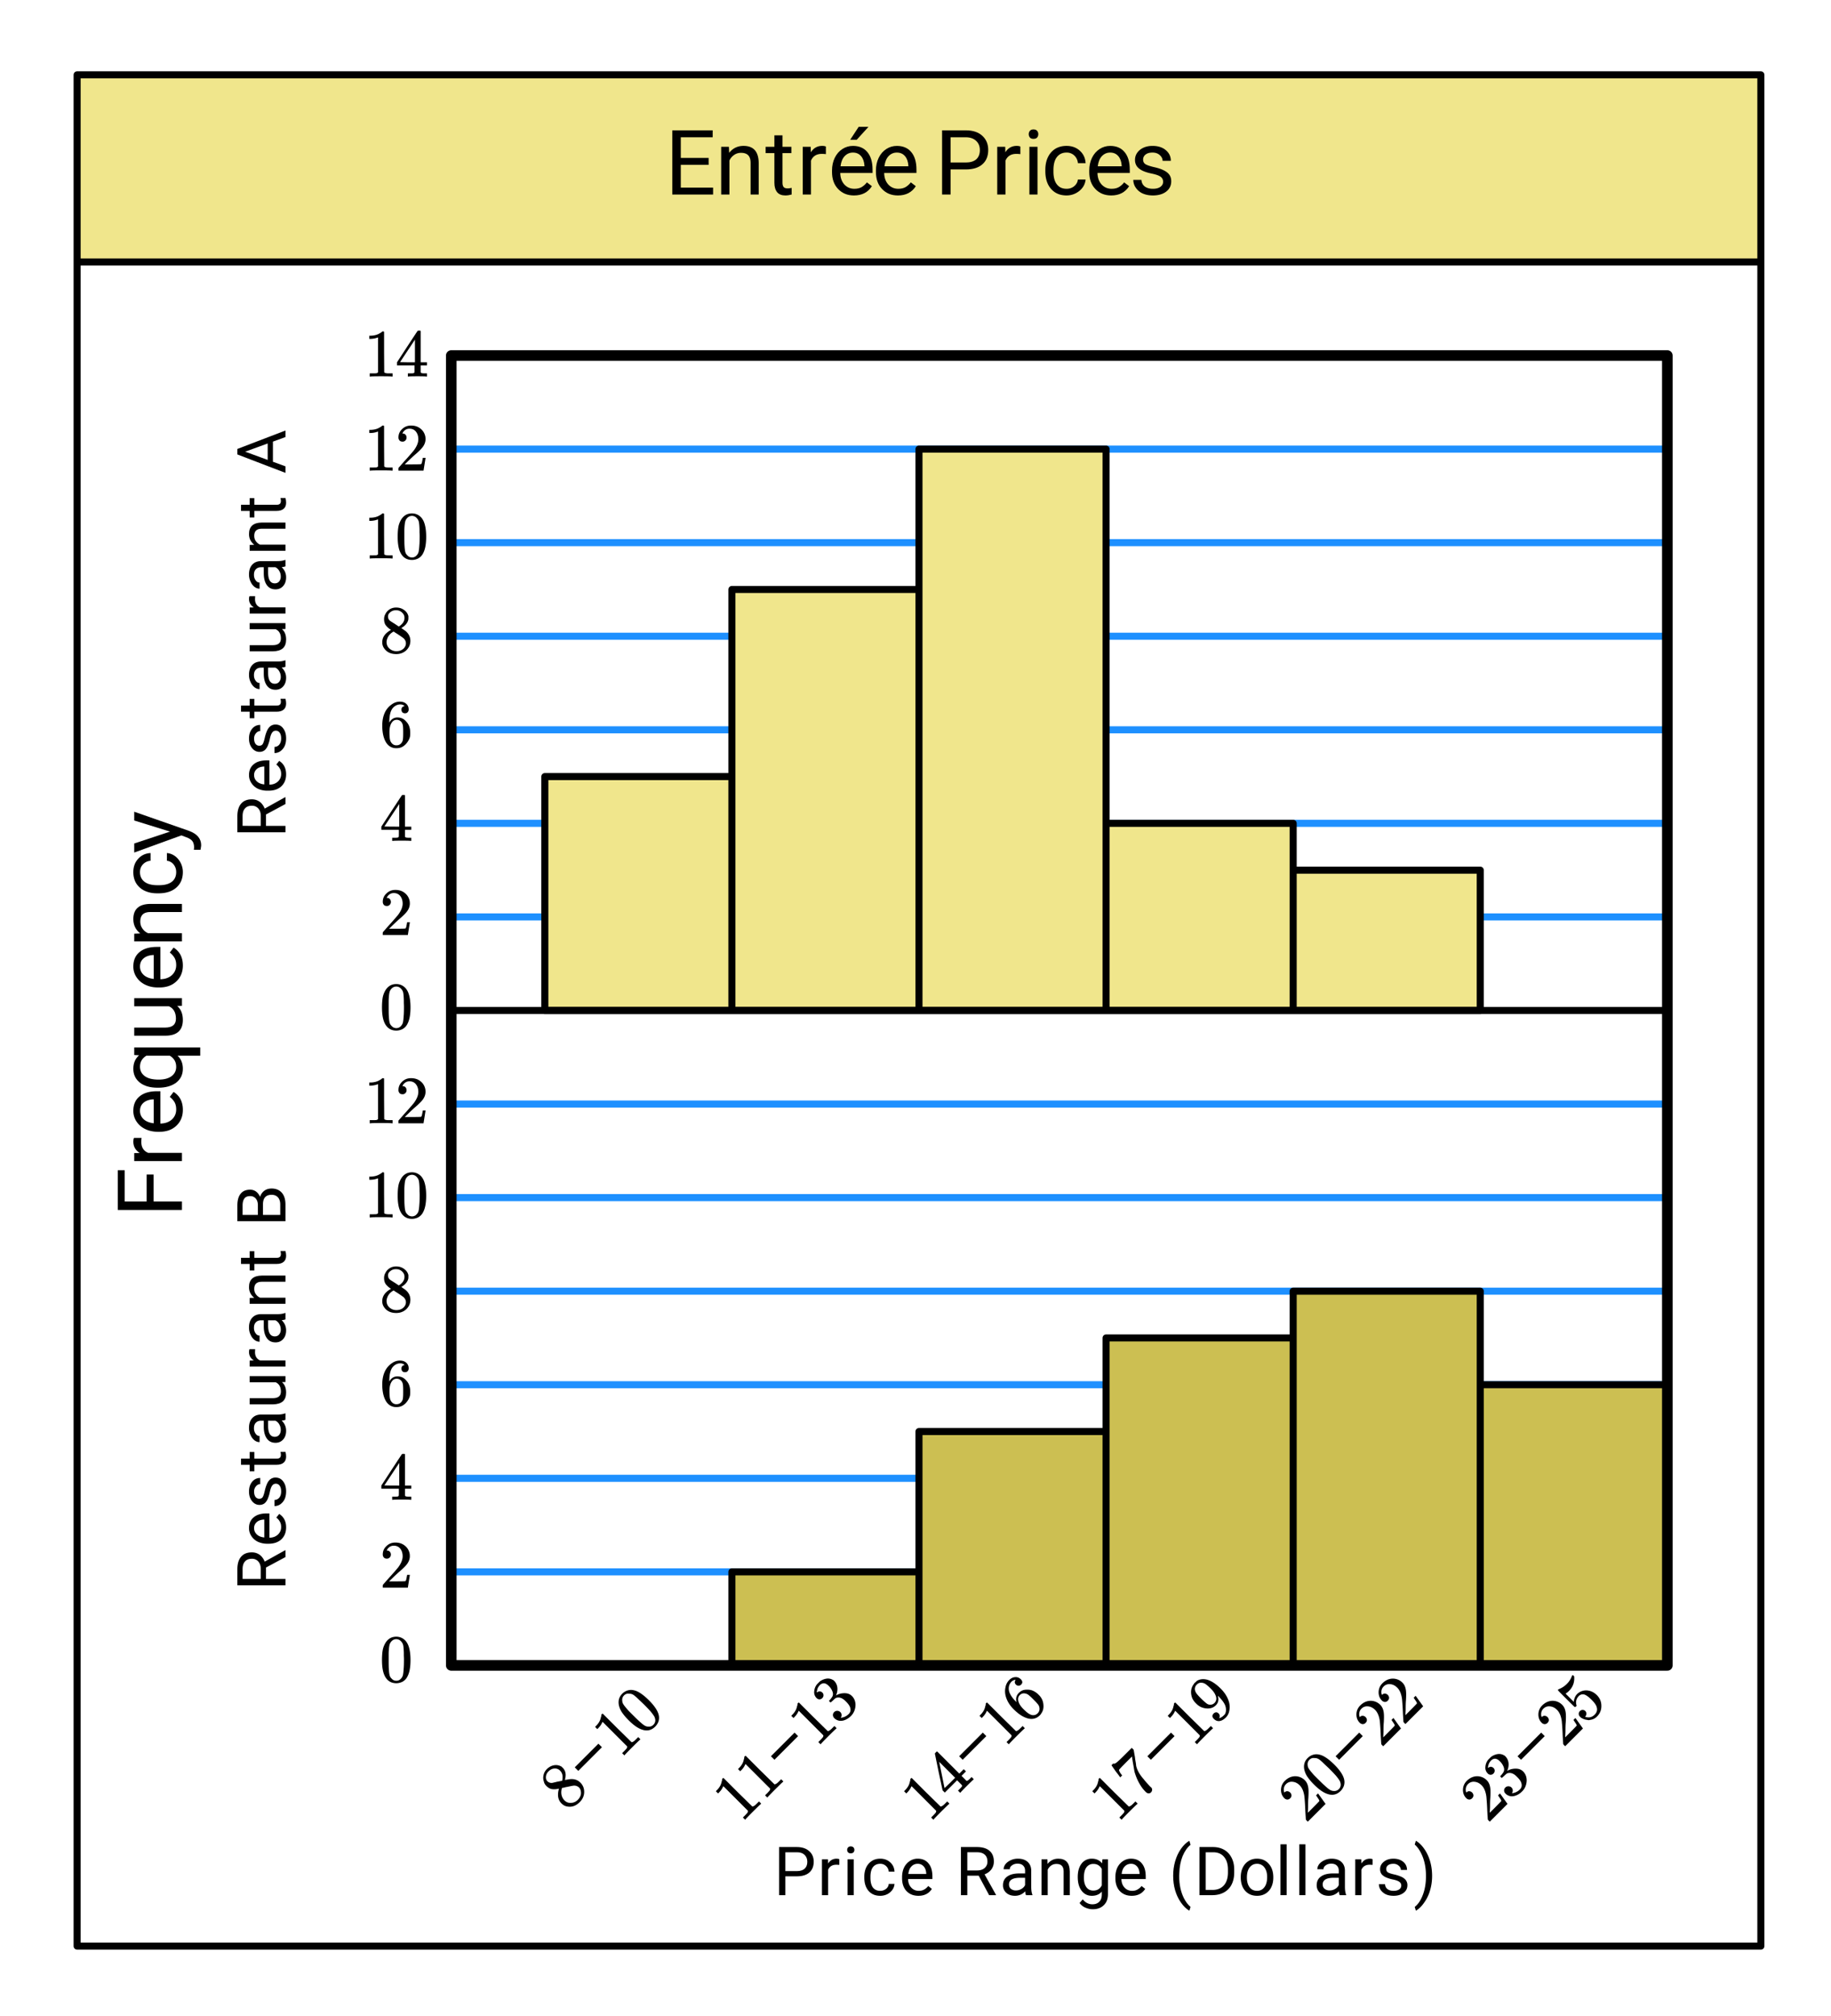
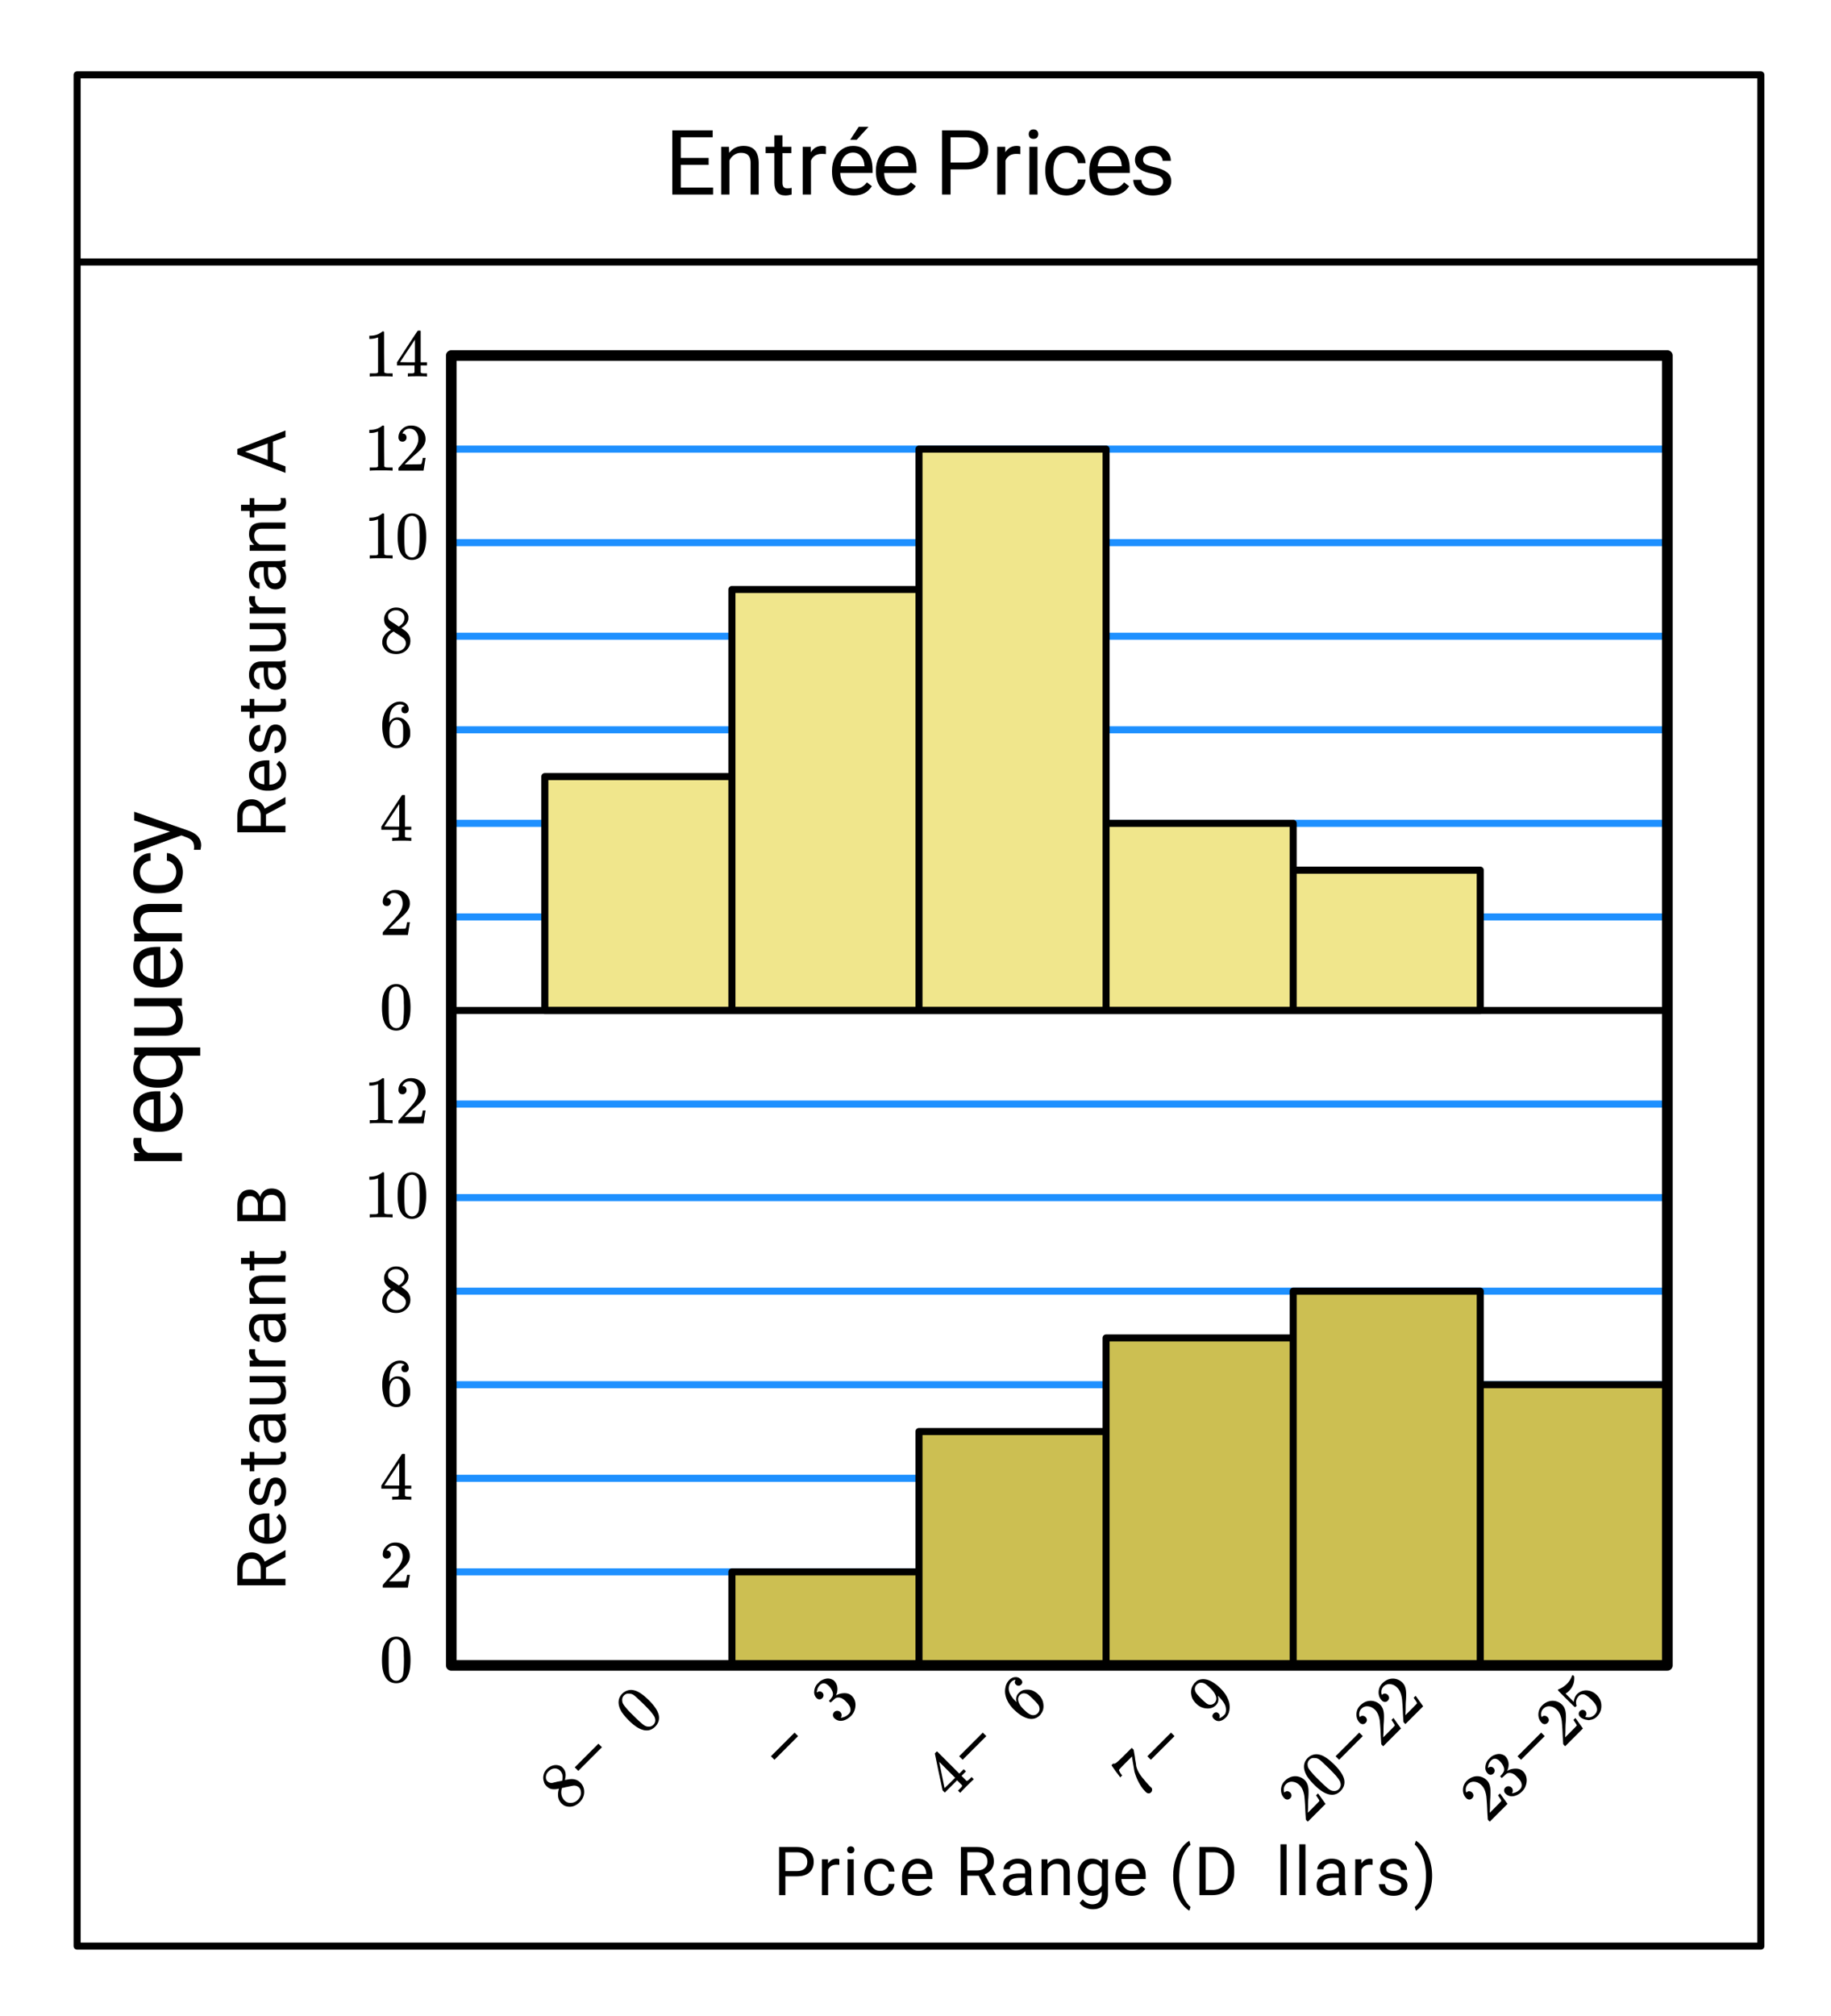
<svg xmlns="http://www.w3.org/2000/svg" xmlns:xlink="http://www.w3.org/1999/xlink" width="291.84" height="321.28" viewBox="0 0 218.88 240.96">
  <defs>
    <symbol overflow="visible" id="b">
      <path d="M5.234-3.547H1.906v2.719h3.86V0H.89v-7.672h4.828v.828H1.906v2.469h3.328zm0 0" />
    </symbol>
    <symbol overflow="visible" id="c">
      <path d="M1.656-5.703l.032.719c.437-.551 1.007-.829 1.718-.829 1.196 0 1.801.684 1.813 2.047V0H4.25v-3.781c0-.406-.094-.707-.281-.906-.188-.196-.477-.297-.86-.297-.324 0-.605.09-.843.265a1.598 1.598 0 0 0-.547.657V0H.734v-5.703zm0 0" />
    </symbol>
    <symbol overflow="visible" id="d">
      <path d="M2.063-7.078v1.375h1.062v.75H2.062v3.547c0 .23.047.402.141.515.094.106.254.157.485.157.113 0 .269-.02.468-.063V0c-.261.07-.511.11-.75.11-.437 0-.765-.13-.984-.391-.219-.27-.328-.645-.328-1.125v-3.547H.047v-.75h1.047v-1.375zm0 0" />
    </symbol>
    <symbol overflow="visible" id="e">
      <path d="M3.5-4.828a3.693 3.693 0 0 0-.484-.031c-.637 0-1.07.273-1.297.812V0H.734v-5.703h.954l.015.656c.32-.508.774-.766 1.36-.766.187 0 .332.028.437.079zm0 0" />
    </symbol>
    <symbol overflow="visible" id="f">
      <path d="M3.11.11c-.774 0-1.403-.255-1.891-.766C.727-1.164.484-1.844.484-2.687v-.188c0-.563.11-1.066.329-1.516.218-.445.519-.796.906-1.046.383-.25.804-.375 1.265-.375.739 0 1.313.246 1.72.734.413.492.624 1.187.624 2.094v.406h-3.86c.009.562.173 1.023.485 1.375.32.344.723.516 1.203.516.344 0 .633-.067.875-.204.239-.144.446-.332.625-.562L5.25-1C4.781-.258 4.066.11 3.11.11zm-.126-5.126c-.398 0-.73.149-1 .438-.261.281-.421.683-.484 1.203h2.86v-.078c-.032-.488-.169-.867-.407-1.14-.242-.282-.562-.423-.969-.423zm.688-3.078h1.172L3.437-6.547h-.78zm0 0" />
    </symbol>
    <symbol overflow="visible" id="g">
      <path d="M3.11.11c-.774 0-1.403-.255-1.891-.766C.727-1.164.484-1.844.484-2.687v-.188c0-.563.11-1.066.329-1.516.218-.445.519-.796.906-1.046.383-.25.804-.375 1.265-.375.739 0 1.313.246 1.72.734.413.492.624 1.187.624 2.094v.406h-3.86c.009.562.173 1.023.485 1.375.32.344.723.516 1.203.516.344 0 .633-.067.875-.204.239-.144.446-.332.625-.562L5.25-1C4.781-.258 4.066.11 3.11.11zm-.126-5.126c-.398 0-.73.149-1 .438-.261.281-.421.683-.484 1.203h2.86v-.078c-.032-.488-.169-.867-.407-1.14-.242-.282-.562-.423-.969-.423zm0 0" />
    </symbol>
    <symbol overflow="visible" id="i">
      <path d="M1.906-3v3H.891v-7.672h2.828c.844 0 1.5.215 1.969.64.476.43.718.997.718 1.704 0 .742-.234 1.312-.703 1.719C5.243-3.203 4.582-3 3.72-3zm0-.828H3.72c.539 0 .957-.125 1.25-.375.289-.258.437-.629.437-1.11 0-.457-.148-.82-.437-1.093-.293-.282-.688-.426-1.188-.438H1.906zm0 0" />
    </symbol>
    <symbol overflow="visible" id="j">
      <path d="M1.797 0H.828v-5.703h.969zM.75-7.219c0-.156.047-.285.14-.39.094-.114.235-.172.422-.172.196 0 .344.058.438.172.094.105.14.234.14.39a.62.62 0 0 1-.14.407c-.094.105-.242.156-.438.156-.187 0-.328-.051-.421-.157a.62.62 0 0 1-.141-.406zm0 0" />
    </symbol>
    <symbol overflow="visible" id="k">
      <path d="M3.031-.688c.344 0 .645-.101.906-.312.258-.219.407-.484.438-.797h.922a1.874 1.874 0 0 1-.344.938c-.21.293-.484.527-.828.703a2.38 2.38 0 0 1-1.094.265c-.781 0-1.402-.257-1.86-.78-.46-.52-.687-1.227-.687-2.126v-.172c0-.55.098-1.039.297-1.469.207-.437.5-.773.875-1.015.383-.238.836-.36 1.36-.36.644 0 1.175.196 1.593.579.426.386.657.882.688 1.484h-.922a1.382 1.382 0 0 0-.422-.906 1.307 1.307 0 0 0-.937-.36c-.493 0-.875.184-1.157.547-.273.356-.406.871-.406 1.547v.188c0 .656.133 1.164.406 1.515.27.356.66.532 1.172.532zm0 0" />
    </symbol>
    <symbol overflow="visible" id="l">
      <path d="M4.063-1.516a.727.727 0 0 0-.297-.609c-.2-.145-.547-.27-1.047-.375-.492-.102-.883-.227-1.172-.375-.293-.156-.508-.332-.64-.531a1.304 1.304 0 0 1-.204-.735c0-.468.192-.863.578-1.187.395-.32.899-.484 1.516-.484.656 0 1.18.167 1.578.5.406.335.61.761.61 1.28H4c0-.257-.117-.488-.344-.687-.219-.195-.508-.297-.86-.297-.355 0-.632.079-.827.235a.737.737 0 0 0-.297.61c0 .241.094.421.281.546.188.117.52.23 1 .344.488.105.883.234 1.188.39.3.149.523.325.671.532.145.21.22.468.22.78 0 .513-.204.923-.61 1.235-.406.305-.934.453-1.578.453-.461 0-.867-.078-1.219-.234a1.953 1.953 0 0 1-.828-.688C.597-1.101.5-1.413.5-1.75h.969c.02.324.148.586.39.781.25.188.579.281.985.281.363 0 .656-.07.875-.218.226-.156.344-.36.344-.61zm0 0" />
    </symbol>
    <symbol overflow="visible" id="m">
      <path d="M3.36 0c-.087-.02-.512-.031-1.282-.031C1.328-.031.906-.02.813 0H.719v-.375h.203c.312 0 .515-.004.61-.016A.633.633 0 0 0 1.718-.5v-4.172c-.012 0-.032.008-.063.016-.25.093-.527.148-.828.156H.672v-.375h.156c.445-.008.82-.113 1.125-.313a.967.967 0 0 0 .25-.171c.008-.02.04-.032.094-.032.062 0 .11.016.14.047v2.422L2.454-.5c.082.086.258.125.531.125h.47V0zm0 0" />
    </symbol>
    <symbol overflow="visible" id="n">
      <path d="M3.734 0c-.074-.02-.421-.031-1.046-.031-.649 0-1.008.011-1.079.031h-.078v-.375h.25c.239 0 .383-.008.438-.031.039-.008.07-.04.094-.094.007-.008.015-.156.015-.438v-.39H.234v-.375l1.22-1.875c.82-1.25 1.237-1.879 1.25-1.89a.497.497 0 0 1 .171-.016h.14l.047.046v3.735h.75v.375h-.75v.796a.264.264 0 0 0 .047.095c.051.042.207.062.47.062h.233V0zM2.375-1.703v-2.703L.594-1.72l.89.016zm0 0" />
    </symbol>
    <symbol overflow="visible" id="o">
      <path d="M.89-3.469c-.156 0-.277-.047-.359-.14a.538.538 0 0 1-.125-.36c0-.394.145-.726.438-1 .289-.281.644-.422 1.062-.422.457 0 .836.125 1.14.375.313.25.505.579.579.985.008.093.016.183.016.265 0 .313-.102.61-.297.891-.149.219-.45.527-.906.922-.2.168-.47.418-.813.75l-.469.453h.61c.843 0 1.289-.008 1.343-.031.032-.008.063-.067.094-.172.02-.063.055-.242.11-.547v-.031h.328v.031L3.406-.031V0h-3v-.156c0-.102.004-.164.016-.188l.672-.765a36.04 36.04 0 0 0 1.14-1.297c.364-.489.547-.938.547-1.344 0-.363-.094-.664-.281-.906-.188-.239-.45-.36-.781-.36-.313 0-.57.141-.766.422L.906-4.5c-.023.031-.031.055-.031.063h.047c.133 0 .242.046.328.14a.51.51 0 0 1 .125.344c0 .137-.047.25-.14.344a.442.442 0 0 1-.344.14zm0 0" />
    </symbol>
    <symbol overflow="visible" id="p">
      <path d="M.781-4.734c.301-.438.711-.657 1.235-.657.394 0 .738.137 1.03.407.145.136.27.32.376.546.195.45.297 1.063.297 1.844 0 .844-.117 1.485-.344 1.922a1.423 1.423 0 0 1-.656.688c-.23.101-.461.156-.688.156C1.406.172.945-.11.656-.672.426-1.109.312-1.75.312-2.594c0-.5.032-.91.094-1.234a2.62 2.62 0 0 1 .375-.906zm1.813-.094a.749.749 0 0 0-.578-.266.773.773 0 0 0-.579.266.953.953 0 0 0-.234.453c-.043.18-.074.484-.094.922v.766c0 .511.004.87.016 1.078.02.375.05.648.094.812.039.168.125.309.25.422.144.168.332.25.562.25a.696.696 0 0 0 .547-.25.898.898 0 0 0 .235-.422c.039-.164.07-.437.093-.812.02-.207.031-.567.031-1.079 0-.124-.007-.273-.015-.453v-.312c-.012-.438-.04-.742-.078-.922a.945.945 0 0 0-.25-.453zm0 0" />
    </symbol>
    <symbol overflow="visible" id="q">
      <path d="M1.39-2.719a2.308 2.308 0 0 1-.609-.531C.633-3.438.562-3.688.562-4c0-.227.047-.422.141-.578.113-.25.285-.445.516-.594.226-.144.488-.219.781-.219.375 0 .691.102.953.297.27.188.442.434.516.735v.187c0 .125-.008.211-.016.25-.086.356-.328.664-.734.922l-.094.063.469.328c.406.324.61.726.61 1.203 0 .437-.165.812-.485 1.125-.324.3-.727.453-1.203.453-.668 0-1.157-.238-1.47-.719a1.194 1.194 0 0 1-.202-.703c0-.594.347-1.082 1.047-1.469zM3-4.156a.79.79 0 0 0-.234-.578.97.97 0 0 0-.547-.313 1.472 1.472 0 0 0-.266-.016.985.985 0 0 0-.719.297.578.578 0 0 0-.203.438c0 .242.098.43.297.562.031.024.203.133.516.329l.468.312c.008 0 .047-.02.11-.063a.803.803 0 0 0 .14-.109c.29-.238.438-.523.438-.86zM.86-1.266c0 .313.113.575.343.782.238.21.516.312.828.312.219 0 .414-.039.594-.125.176-.094.313-.21.406-.36a.824.824 0 0 0 .14-.452c0-.227-.093-.43-.28-.61a12.067 12.067 0 0 0-.922-.625 1.484 1.484 0 0 1-.203-.14l-.063-.032-.094.047c-.343.219-.57.492-.671.813a1.038 1.038 0 0 0-.079.39zm0 0" />
    </symbol>
    <symbol overflow="visible" id="r">
      <path d="M3.016-4.86c-.118-.124-.282-.19-.5-.202-.375 0-.696.164-.954.484-.25.344-.375.887-.375 1.625l.016.047.063-.11c.218-.32.515-.484.89-.484.25 0 .469.055.656.156.133.074.266.184.391.328.133.137.238.29.313.454.113.261.171.546.171.859v.156c0 .117-.011.23-.03.344-.075.312-.243.61-.5.89-.243.25-.5.399-.782.454-.094.02-.203.03-.328.03-.106 0-.2-.007-.281-.015C1.367.082 1.05-.133.812-.5.5-1 .344-1.676.344-2.531c0-.582.097-1.094.297-1.531A2.42 2.42 0 0 1 1.5-5.079c.29-.207.61-.313.953-.313.313 0 .563.086.75.25.195.168.297.399.297.688a.445.445 0 0 1-.125.328c-.074.086-.18.125-.313.125a.449.449 0 0 1-.312-.11.47.47 0 0 1-.11-.327c0-.239.126-.38.376-.422zm-.36 1.938a.696.696 0 0 0-.578-.297c-.2 0-.36.063-.484.188-.262.273-.39.699-.39 1.281 0 .48.03.813.093 1 .05.156.14.293.266.406.132.117.289.172.468.172.27 0 .477-.101.625-.312a.802.802 0 0 0 .156-.391c.02-.156.032-.383.032-.688v-.265c0-.3-.012-.531-.031-.688a.931.931 0 0 0-.157-.406zm0 0" />
    </symbol>
    <symbol overflow="visible" id="s">
-       <path d="M-3.39-5.125v3.219H0v1.015h-7.672v-4.75h.828v3.735h2.625v-3.219zm0 0" />
-     </symbol>
+       </symbol>
    <symbol overflow="visible" id="t">
      <path d="M-4.828-3.5c-.02.148-.031.309-.031.484 0 .637.273 1.07.812 1.297H0v.985h-5.703v-.954l.656-.015c-.508-.32-.766-.774-.766-1.36 0-.187.028-.332.079-.437zm0 0" />
    </symbol>
    <symbol overflow="visible" id="u">
      <path d="M.11-3.11c0 .774-.255 1.403-.766 1.891-.508.492-1.188.735-2.031.735h-.188c-.563 0-1.066-.11-1.516-.329a2.555 2.555 0 0 1-1.046-.906 2.267 2.267 0 0 1-.375-1.265c0-.739.246-1.313.734-1.72.492-.413 1.187-.624 2.094-.624h.406v3.86c.562-.009 1.023-.173 1.375-.485.344-.32.516-.723.516-1.203 0-.344-.067-.633-.204-.875a2.305 2.305 0 0 0-.562-.625L-1-5.25C-.258-4.781.11-4.066.11-3.11zm-5.126.126c0 .398.149.73.438 1 .281.261.683.421 1.203.484v-2.86h-.078c-.488.032-.867.169-1.14.407-.282.242-.423.562-.423.969zm0 0" />
    </symbol>
    <symbol overflow="visible" id="v">
      <path d="M-2.906-.5c-.895 0-1.602-.203-2.125-.61-.52-.413-.782-.968-.782-1.656 0-.675.231-1.21.688-1.609l-.578-.031v-.907h7.89v.985H-.53c.43.387.64.906.64 1.562 0 .688-.265 1.243-.796 1.657-.54.406-1.254.609-2.141.609zm.125-.969c.648 0 1.156-.133 1.531-.406.375-.281.563-.656.563-1.125 0-.582-.254-1.023-.766-1.328H-4.25c-.508.305-.766.742-.766 1.312 0 .47.188.844.563 1.125.375.282.933.422 1.672.422zm0 0" />
    </symbol>
    <symbol overflow="visible" id="w">
      <path d="M-.563-4.266c.45.387.672.946.672 1.672 0 .617-.175 1.086-.53 1.406-.352.313-.88.47-1.579.47h-3.703v-.97h3.687c.868 0 1.297-.351 1.297-1.062 0-.738-.281-1.234-.844-1.484h-4.14v-.97H0v.923zm0 0" />
    </symbol>
    <symbol overflow="visible" id="x">
      <path d="M-5.703-1.656l.719-.032c-.551-.437-.829-1.007-.829-1.718 0-1.196.684-1.801 2.047-1.813H0v.969h-3.781c-.406 0-.707.094-.906.281-.196.188-.297.477-.297.86 0 .324.09.605.265.843.168.243.387.422.657.547H0v.985h-5.703zm0 0" />
    </symbol>
    <symbol overflow="visible" id="y">
      <path d="M-.688-3.031c0-.344-.101-.645-.312-.906a1.175 1.175 0 0 0-.797-.438v-.922c.324.024.637.137.938.344.293.21.527.484.703.828.176.344.265.71.265 1.094 0 .781-.257 1.402-.78 1.86-.52.46-1.227.687-2.126.687h-.172c-.55 0-1.039-.098-1.469-.297a2.398 2.398 0 0 1-1.015-.875c-.238-.383-.36-.836-.36-1.36 0-.644.196-1.175.579-1.593.386-.426.882-.657 1.484-.688v.922a1.382 1.382 0 0 0-.906.422c-.239.25-.36.562-.36.937 0 .493.184.875.547 1.157.356.273.871.406 1.547.406h.188c.656 0 1.164-.133 1.515-.406.356-.27.532-.66.532-1.172zm0 0" />
    </symbol>
    <symbol overflow="visible" id="z">
      <path d="M-1.422-2.61l-4.281-1.328v-1.046L.875-2.688c.945.356 1.422.922 1.422 1.704l-.016.171-.062.375h-.797l.031-.265c0-.332-.07-.586-.203-.766-.137-.187-.383-.343-.734-.468l-.579-.22-5.64 2.048v-1.079zm0 0" />
    </symbol>
    <symbol overflow="visible" id="A">
      <path d="M-2.328-2.781v1.36H0v.765h-5.75v-1.906c0-.657.148-1.157.438-1.5.292-.352.726-.532 1.296-.532.356 0 .668.102.938.297.262.2.46.469.594.813l2.437-1.36H0v.813zm-.625 1.36v-1.173c0-.375-.094-.672-.281-.89a.985.985 0 0 0-.782-.344c-.363 0-.64.11-.828.328-.187.21-.281.512-.281.906v1.172zm0 0" />
    </symbol>
    <symbol overflow="visible" id="B">
      <path d="M.078-2.328c0 .586-.187 1.058-.562 1.422-.383.355-.895.531-1.532.531h-.14a2.67 2.67 0 0 1-1.14-.234 1.913 1.913 0 0 1-.782-.688 1.69 1.69 0 0 1-.281-.937c0-.563.187-.993.562-1.297C-3.43-3.844-2.91-4-2.234-4h.312v2.906c.418-.008.758-.133 1.016-.375.261-.238.39-.539.39-.906 0-.25-.05-.46-.156-.64a1.508 1.508 0 0 0-.422-.485l.344-.438c.555.356.828.891.828 1.61zm-3.828.094c0 .293.11.543.328.75.211.199.508.32.89.359v-2.14h-.046c-.375.023-.66.124-.86.312a.904.904 0 0 0-.312.719zm0 0" />
    </symbol>
    <symbol overflow="visible" id="C">
      <path d="M-1.14-3.047a.515.515 0 0 0-.454.235c-.113.148-.207.406-.281.78a4.12 4.12 0 0 1-.281.876c-.114.218-.242.383-.39.484a.98.98 0 0 1-.563.156c-.344 0-.633-.144-.875-.437-.25-.3-.375-.688-.375-1.156 0-.477.125-.868.375-1.172.25-.301.574-.453.968-.453V-3c-.195 0-.367.09-.515.266a.924.924 0 0 0-.219.625c0 .273.059.484.172.64a.545.545 0 0 0 .453.219c.18 0 .313-.066.406-.203.086-.145.168-.399.25-.766a4.3 4.3 0 0 1 .297-.89c.117-.227.25-.395.406-.5a.965.965 0 0 1 .579-.172c.386 0 .695.156.921.469.23.304.344.699.344 1.187 0 .344-.058.648-.172.906a1.595 1.595 0 0 1-.515.625 1.225 1.225 0 0 1-.704.219v-.734a.735.735 0 0 0 .579-.282c.148-.187.218-.43.218-.734 0-.281-.054-.504-.171-.672a.53.53 0 0 0-.454-.25zm0 0" />
    </symbol>
    <symbol overflow="visible" id="D">
      <path d="M-5.313-1.547h1.032v-.797h.562v.797h2.656c.18 0 .31-.035.391-.11.086-.07.125-.19.125-.359 0-.082-.015-.195-.047-.343H0c.05.187.078.375.078.562 0 .324-.098.57-.297.734-.195.168-.476.25-.844.25h-2.656v.782h-.562v-.781h-1.032zm0 0" />
    </symbol>
    <symbol overflow="visible" id="E">
      <path d="M0-3.188c-.082.043-.234.075-.453.094.355.344.531.75.531 1.219 0 .43-.117.777-.36 1.047-.238.262-.538.39-.905.39-.446 0-.79-.164-1.032-.5-.25-.343-.375-.82-.375-1.437v-.703h-.328c-.258 0-.46.078-.61.234-.155.149-.234.371-.234.672 0 .262.07.48.204.656.124.18.28.266.468.266v.734c-.207 0-.41-.07-.61-.218a1.639 1.639 0 0 1-.468-.625 1.952 1.952 0 0 1-.187-.86c0-.488.125-.875.375-1.156.25-.281.59-.426 1.015-.438H-1c.398 0 .71-.046.938-.14H0zm-.563 1.204c0-.227-.054-.442-.171-.641a1.03 1.03 0 0 0-.47-.453h-.874v.578c0 .898.265 1.344.797 1.344.23 0 .406-.078.531-.235a.916.916 0 0 0 .188-.593zm0 0" />
    </symbol>
    <symbol overflow="visible" id="F">
      <path d="M-.422-3.188c.336.282.5.7.5 1.25 0 .461-.129.81-.39 1.047-.27.23-.665.352-1.188.36h-2.781v-.735h2.765c.649 0 .97-.265.97-.796 0-.551-.208-.922-.626-1.11h-3.11v-.734H0v.703zm0 0" />
    </symbol>
    <symbol overflow="visible" id="G">
      <path d="M-3.625-2.625c-.008.117-.016.234-.016.36 0 .48.204.808.61.984H0v.734h-4.281v-.719l.5-.015c-.383-.239-.578-.578-.578-1.016 0-.144.023-.254.062-.328zm0 0" />
    </symbol>
    <symbol overflow="visible" id="H">
      <path d="M-4.281-1.25l.547-.016c-.414-.332-.625-.757-.625-1.28 0-.907.511-1.364 1.53-1.376H0v.735h-2.828c-.313 0-.54.074-.688.218-.144.137-.218.352-.218.64 0 .243.062.45.187.626.125.18.293.32.5.422H0v.734h-4.281zm0 0" />
    </symbol>
    <symbol overflow="visible" id="J">
      <path d="M-1.5-3.844v2.406L0-.89v.782l-5.75-2.204v-.656L0-5.172v.781zm-.625 2.188v-1.969l-2.688.984zm0 0" />
    </symbol>
    <symbol overflow="visible" id="K">
      <path d="M0-.672h-5.75v-1.875c0-.625.133-1.094.39-1.406.25-.32.633-.485 1.141-.485.274 0 .512.079.719.235.2.156.355.367.469.625a1.39 1.39 0 0 1 .5-.735c.242-.175.531-.265.875-.265.511 0 .918.168 1.218.5.293.336.438.808.438 1.422zm-2.688-.75h2.063v-1.25c0-.351-.086-.633-.266-.844-.187-.207-.441-.312-.765-.312-.688 0-1.032.383-1.032 1.14zm-.609 0v-1.156c0-.332-.082-.598-.25-.797a.838.838 0 0 0-.672-.297c-.32 0-.55.094-.687.281-.145.188-.219.47-.219.844v1.125zm0 0" />
    </symbol>
    <symbol overflow="visible" id="L">
      <path d="M1.422-2.25V0h-.75v-5.75h2.125c.625 0 1.113.164 1.469.484.363.313.546.735.546 1.266 0 .563-.18.996-.53 1.297-.345.305-.845.453-1.5.453zm0-.625h1.375c.406 0 .71-.094.922-.281.219-.196.328-.473.328-.828 0-.344-.11-.618-.328-.829-.211-.207-.508-.312-.89-.312H1.421zm0 0" />
    </symbol>
    <symbol overflow="visible" id="M">
      <path d="M2.625-3.625c-.117-.008-.234-.016-.36-.016-.48 0-.808.204-.984.61V0H.547v-4.281h.719l.015.5c.239-.383.578-.578 1.016-.578.144 0 .254.023.328.062zm0 0" />
    </symbol>
    <symbol overflow="visible" id="N">
      <path d="M1.344 0H.609v-4.281h.735zM.562-5.406c0-.125.036-.223.11-.297.07-.082.176-.125.312-.125.145 0 .254.043.329.125.07.074.109.172.109.297 0 .117-.04.215-.11.297C1.238-5.035 1.13-5 .984-5c-.136 0-.242-.035-.312-.11a.423.423 0 0 1-.11-.296zm0 0" />
    </symbol>
    <symbol overflow="visible" id="O">
      <path d="M2.266-.516c.257 0 .488-.078.687-.234a.835.835 0 0 0 .328-.594h.688a1.338 1.338 0 0 1-.25.703 1.733 1.733 0 0 1-.625.532c-.262.125-.54.187-.828.187C1.68.078 1.219-.113.875-.5.531-.895.359-1.426.359-2.094v-.125c0-.414.079-.785.235-1.11.156-.32.375-.57.656-.75.281-.187.617-.28 1.016-.28.476 0 .875.148 1.187.437.32.281.492.652.516 1.11H3.28a.998.998 0 0 0-.328-.672.972.972 0 0 0-.687-.266c-.375 0-.668.137-.875.406-.2.262-.297.649-.297 1.156v.126c0 .5.097.886.297 1.156.207.261.5.39.875.39zm0 0" />
    </symbol>
    <symbol overflow="visible" id="P">
      <path d="M2.328.078C1.742.078 1.27-.109.906-.484.551-.867.375-1.38.375-2.016v-.14c0-.426.078-.805.234-1.14.164-.333.395-.595.688-.782a1.69 1.69 0 0 1 .937-.281c.563 0 .993.187 1.297.562.313.367.469.887.469 1.563v.312H1.094c.008.418.133.758.375 1.016.238.261.539.39.906.39.25 0 .46-.05.64-.156.188-.101.348-.242.485-.422l.438.344c-.356.555-.891.828-1.61.828zM2.234-3.75a.995.995 0 0 0-.75.328c-.199.211-.32.508-.359.89h2.14v-.046c-.023-.375-.124-.66-.312-.86a.904.904 0 0 0-.719-.312zm0 0" />
    </symbol>
    <symbol overflow="visible" id="R">
      <path d="M2.781-2.328h-1.36V0H.657v-5.75h1.906c.657 0 1.157.148 1.5.438.352.292.532.726.532 1.296 0 .356-.102.668-.297.938-.2.262-.469.46-.813.594l1.36 2.437V0H4.03zm-1.36-.625h1.173c.375 0 .672-.094.89-.281a.985.985 0 0 0 .344-.782c0-.363-.11-.64-.328-.828-.21-.187-.512-.281-.906-.281H1.422zm0 0" />
    </symbol>
    <symbol overflow="visible" id="S">
      <path d="M3.188 0c-.043-.082-.075-.234-.094-.453-.344.355-.75.531-1.219.531-.43 0-.777-.117-1.047-.36a1.169 1.169 0 0 1-.39-.905c0-.446.164-.79.5-1.032.343-.25.82-.375 1.437-.375h.703v-.328c0-.258-.078-.46-.234-.61-.149-.155-.371-.234-.672-.234-.262 0-.48.07-.656.204-.18.124-.266.28-.266.468H.516c0-.207.07-.41.218-.61.157-.194.364-.35.625-.468.258-.125.547-.187.86-.187.488 0 .875.125 1.156.375.281.25.426.59.438 1.015V-1c0 .398.046.71.14.938V0zM1.984-.563c.227 0 .442-.054.641-.171.207-.114.36-.27.453-.47v-.874H2.5c-.898 0-1.344.265-1.344.797 0 .23.078.406.235.531a.916.916 0 0 0 .593.188zm0 0" />
    </symbol>
    <symbol overflow="visible" id="T">
      <path d="M1.25-4.281l.016.547c.332-.414.757-.625 1.28-.625.907 0 1.364.511 1.376 1.53V0h-.735v-2.828c0-.313-.074-.54-.218-.688-.137-.144-.352-.218-.64-.218-.243 0-.45.062-.626.187-.18.125-.32.293-.422.5V0H.547v-4.281zm0 0" />
    </symbol>
    <symbol overflow="visible" id="U">
      <path d="M.375-2.172c0-.664.148-1.195.453-1.594a1.498 1.498 0 0 1 1.235-.593c.519 0 .925.187 1.218.562l.047-.484h.656V-.11c0 .562-.168 1-.5 1.312-.324.32-.761.484-1.312.484-.305 0-.606-.07-.906-.203A1.63 1.63 0 0 1 .594.938L.969.5c.32.395.707.594 1.156.594.352 0 .629-.106.828-.313.195-.199.297-.48.297-.844v-.359c-.293.336-.688.5-1.188.5S1.156-.117.845-.516C.53-.922.375-1.473.375-2.172zm.734.078c0 .48.098.86.297 1.14.196.274.473.407.828.407.47 0 .805-.207 1.016-.625v-1.953c-.219-.406-.555-.61-1-.61a.993.993 0 0 0-.844.422c-.199.274-.297.68-.297 1.22zm0 0" />
    </symbol>
    <symbol overflow="visible" id="V">
      <path d="M.531-2.328c0-.602.078-1.176.235-1.719.156-.55.39-1.05.703-1.5.32-.445.656-.766 1-.953l.14.484c-.386.305-.703.758-.953 1.36-.242.605-.37 1.281-.39 2.031l-.016.344c0 1.011.188 1.89.563 2.64.226.446.492.797.796 1.047l-.14.453c-.356-.199-.696-.527-1.016-.984C.836-.02.531-1.085.531-2.328zm0 0" />
    </symbol>
    <symbol overflow="visible" id="W">
      <path d="M.672 0v-5.75h1.625c.5 0 .941.11 1.328.328.383.219.68.54.89.953.208.407.313.871.313 1.39v.376c0 .543-.105 1.023-.312 1.437a2.21 2.21 0 0 1-.907.938c-.386.21-.836.32-1.343.328zm.75-5.125v4.5h.797c.594 0 1.05-.18 1.375-.547.32-.363.484-.879.484-1.547v-.344c0-.644-.156-1.148-.469-1.515-.304-.363-.734-.547-1.296-.547zm0 0" />
    </symbol>
    <symbol overflow="visible" id="X">
-       <path d="M.36-2.172c0-.426.081-.805.25-1.14.163-.333.394-.586.687-.766.289-.188.625-.281 1-.281.582 0 1.05.203 1.406.609.363.406.547.945.547 1.61v.046c0 .418-.078.793-.234 1.125a1.786 1.786 0 0 1-.688.781c-.293.18-.633.266-1.015.266-.586 0-1.06-.195-1.422-.594C.535-.922.359-1.457.359-2.125zm.734.078c0 .48.11.867.328 1.156.219.282.516.422.89.422.364 0 .657-.144.876-.437.218-.29.328-.695.328-1.219 0-.469-.11-.848-.329-1.14a1.061 1.061 0 0 0-.89-.438c-.356 0-.649.148-.875.438-.219.28-.328.687-.328 1.218zm0 0" />
-     </symbol>
+       </symbol>
    <symbol overflow="visible" id="Y">
      <path d="M1.344 0H.609v-6.078h.735zm0 0" />
    </symbol>
    <symbol overflow="visible" id="Z">
      <path d="M3.047-1.14a.515.515 0 0 0-.235-.454c-.148-.113-.406-.207-.78-.281a4.12 4.12 0 0 1-.876-.281c-.218-.114-.383-.242-.484-.39a.98.98 0 0 1-.156-.563c0-.344.144-.633.437-.875.3-.25.688-.375 1.156-.375.477 0 .868.125 1.172.375.301.25.453.574.453.968H3c0-.195-.09-.367-.266-.515a.924.924 0 0 0-.625-.219c-.273 0-.484.059-.64.172a.545.545 0 0 0-.219.453c0 .18.066.313.203.406.145.086.399.168.766.25a4.3 4.3 0 0 1 .89.297c.227.117.395.25.5.406a.965.965 0 0 1 .172.579c0 .386-.156.695-.469.921-.304.23-.699.344-1.187.344-.344 0-.648-.058-.906-.172a1.595 1.595 0 0 1-.625-.515 1.225 1.225 0 0 1-.219-.704h.734a.735.735 0 0 0 .282.579c.187.148.43.218.734.218.281 0 .504-.054.672-.171a.53.53 0 0 0 .25-.454zm0 0" />
    </symbol>
    <symbol overflow="visible" id="aa">
      <path d="M2.234-2.297c0 .586-.078 1.149-.234 1.688A4.637 4.637 0 0 1 1.297.875c-.313.457-.649.785-1 .984l-.14-.453c.405-.312.726-.793.968-1.437.25-.656.375-1.383.375-2.188v-.125c0-.55-.059-1.062-.172-1.531a5.23 5.23 0 0 0-.484-1.281c-.211-.383-.438-.68-.688-.89l.14-.454c.352.2.688.523 1 .969.313.449.548.949.704 1.5.156.543.234 1.12.234 1.734zm0 0" />
    </symbol>
    <symbol overflow="visible" id="ab">
      <path d="M-.938-2.906c-.3.074-.57.094-.812.062-.238-.031-.469-.156-.688-.375-.164-.164-.265-.336-.296-.515a1.336 1.336 0 0 1-.047-.782c.054-.27.183-.507.39-.718.262-.258.555-.414.875-.47.325-.05.621.009.891.173l.125.125c.094.093.152.164.172.203.2.305.242.687.125 1.156l-.016.11c.352-.063.54-.094.563-.094.52-.063.945.074 1.281.406.313.313.46.695.453 1.14-.012.45-.187.844-.531 1.188C1.078-.828.563-.657 0-.78c-.227-.04-.441-.16-.64-.36-.415-.414-.516-1.004-.297-1.765zm.125-2.156a.8.8 0 0 0-.578-.25.942.942 0 0 0-.609.187c-.031.012-.098.07-.203.172a.976.976 0 0 0-.297.703c0 .188.059.34.172.453a.69.69 0 0 0 .61.203l.577-.14.579-.11s.011-.035.03-.11c.012-.081.016-.144.016-.187.043-.375-.054-.68-.296-.921zM-.28-1.5c.219.219.484.32.797.297.312-.02.578-.14.796-.36.157-.156.266-.328.329-.515a.96.96 0 0 0 .03-.531.794.794 0 0 0-.202-.422.842.842 0 0 0-.64-.235c-.063 0-.337.055-.813.157a1.455 1.455 0 0 0-.282.062c-.101.024-.18.04-.234.047l-.078.016-.031.093c-.094.407-.063.762.093 1.063.063.125.141.234.235.328zm0 0" />
    </symbol>
    <symbol overflow="visible" id="ad">
-       <path d="M2.375-2.375c-.074.055-.383.352-.922.89-.531.532-.824.837-.875.907l-.062.062L.25-.78l.14-.14a5.03 5.03 0 0 0 .407-.438c.031-.032.05-.102.062-.22l-2.937-2.937a.257.257 0 0 1-.047.047c-.102.25-.266.485-.484.703l-.11.11-.265-.266.109-.11c.324-.32.516-.66.578-1.015a.797.797 0 0 0 .063-.312c-.008-.008.007-.036.046-.079.043-.039.086-.062.126-.062l1.718 1.719 1.719 1.687c.125 0 .281-.094.469-.281l.328-.328.265.265zm0 0" />
-     </symbol>
+       </symbol>
    <symbol overflow="visible" id="ae">
      <path d="M-2.797-3.89c-.094-.532.043-.977.406-1.344.282-.282.621-.43 1.016-.454.21 0 .43.043.656.125.461.188.961.56 1.516 1.11.594.594.969 1.125 1.125 1.594.113.324.117.64.016.953a1.68 1.68 0 0 1-.375.593c-.45.45-.97.575-1.563.375-.477-.144-1.016-.515-1.61-1.109A6.553 6.553 0 0 1-2.421-3a2.468 2.468 0 0 1-.375-.89zm1.219-1.344a.66.66 0 0 0-.594.203.721.721 0 0 0-.219.61.88.88 0 0 0 .157.484c.093.148.289.386.578.718l.218.219.313.313c.367.367.625.617.781.75.281.261.492.433.64.515.145.086.302.125.47.125a.733.733 0 0 0 .578-.234.725.725 0 0 0 .218-.563 1.093 1.093 0 0 0-.14-.453 5.386 5.386 0 0 0-.5-.656 21.494 21.494 0 0 0-.75-.781c-.086-.082-.188-.18-.313-.297-.132-.125-.21-.196-.234-.219-.313-.313-.547-.516-.703-.61a.87.87 0 0 0-.5-.124zm0 0" />
    </symbol>
    <symbol overflow="visible" id="af">
      <path d="M-1.922-3.39a.469.469 0 0 1-.344.156.475.475 0 0 1-.343-.157.942.942 0 0 1-.282-.796c.024-.32.137-.61.344-.86l.094-.094.234-.234c.156-.113.328-.203.516-.266.375-.125.71-.101 1 .063a.524.524 0 0 1 .187.125c.22.219.352.492.391.812a1.77 1.77 0 0 1-.156.922c0 .024.008.028.015.016.012-.008.043-.031.094-.063.29-.144.602-.21.938-.203.343 0 .629.117.859.344.156.156.27.344.344.563.093.304.097.62.015.953a1.795 1.795 0 0 1-.5.875c-.25.25-.53.421-.843.515-.305.086-.575.07-.813-.047a.934.934 0 0 1-.312-.218.523.523 0 0 1-.172-.375c0-.133.047-.25.14-.344a.504.504 0 0 1 .391-.156.511.511 0 0 1 .438.765L.28-1.03c.375-.04.692-.192.953-.453.207-.207.266-.461.172-.766-.054-.195-.21-.426-.468-.688l-.11-.109c-.367-.363-.734-.484-1.11-.36-.07.032-.195.137-.374.313l-.25.219h-.031c-.02 0-.051-.02-.094-.063-.051-.05-.078-.085-.078-.109 0-.02.007-.035.015-.047.106-.101.203-.222.297-.36.149-.187.184-.405.11-.655a1.831 1.831 0 0 0-.47-.735c-.25-.25-.484-.347-.702-.297a.67.67 0 0 0-.344.188c-.195.2-.313.418-.344.656a.88.88 0 0 1-.031.094.19.19 0 0 0 0 .094l.015.046a.298.298 0 0 1 .063-.03.355.355 0 0 1 .281-.095.5.5 0 0 1 .313.157.418.418 0 0 1 .125.312.45.45 0 0 1-.14.328zm0 0" />
    </symbol>
    <symbol overflow="visible" id="ag">
      <path d="M2.64-2.64c-.062.042-.312.28-.75.718-.46.461-.71.719-.75.781l-.062.063-.266-.266L1-1.53c.164-.164.258-.27.281-.313.02-.039.02-.093 0-.156 0 0-.101-.098-.297-.297l-.28-.281-1.47 1.469-.265-.266-.469-2.188c-.3-1.468-.453-2.203-.453-2.203 0-.02.039-.066.11-.14L-1.75-6l.078-.016 2.64 2.641.532-.531.266.265-.532.532.282.28c.156.157.242.25.265.282a.172.172 0 0 0 .11.031c.062 0 .187-.093.375-.28l.171-.173.266.266zM.47-2.876l-1.906-1.906.64 3.14.64-.609zm0 0" />
    </symbol>
    <symbol overflow="visible" id="ah">
      <path d="M-1.313-5.563c-.156-.007-.316.06-.484.204-.27.273-.379.609-.328 1.015.063.418.355.887.875 1.407l.031.03-.015-.109c-.07-.382.027-.71.296-.984.18-.176.368-.29.563-.344.148-.039.313-.054.5-.047.195 0 .379.032.547.094.27.106.515.266.734.484l.11.11c.082.086.156.18.218.281.176.262.27.586.282.969.007.344-.075.637-.25.875a.973.973 0 0 1-.188.25 1.813 1.813 0 0 1-.219.187c-.336.23-.714.297-1.14.204-.57-.133-1.16-.504-1.766-1.11-.406-.406-.691-.832-.86-1.281-.175-.457-.218-.899-.124-1.328.062-.352.215-.649.453-.89.219-.22.46-.333.719-.345.25-.02.476.07.671.266a.521.521 0 0 1 .172.328.416.416 0 0 1-.14.297.429.429 0 0 1-.313.14A.435.435 0 0 1-1.28-5c-.164-.164-.176-.352-.032-.563zm1.125 1.625a.691.691 0 0 0-.828.672c0 .375.211.774.625 1.188.336.336.594.543.782.625.144.086.3.121.468.11a.743.743 0 0 0 .454-.22.724.724 0 0 0 .218-.656.76.76 0 0 0-.156-.39 5.356 5.356 0 0 0-.469-.516L.72-3.313a5.652 5.652 0 0 0-.5-.453.892.892 0 0 0-.406-.171zm0 0" />
    </symbol>
    <symbol overflow="visible" id="ai">
      <path d="M-2.313-2.938c.012-.007-.164-.25-.53-.718l-.5-.719s.038-.035.109-.11l.109-.109.016.016c.03.031.09.031.171 0 .086-.031.204-.113.36-.25.156-.133.484-.453.984-.953l.672-.672.235.234.156.907c.011.136.031.289.062.453a4.474 4.474 0 0 1 .078.562c.118.512.414 1.043.907 1.594.132.18.332.406.593.687.051.055.102.11.157.172l.125.11.062.062c.05.074.07.164.063.266a.435.435 0 0 1-.125.265.378.378 0 0 1-.313.125c-.117-.007-.23-.07-.344-.187a5.103 5.103 0 0 1-.296-.328C-.02-2.113-.364-2.813-.595-3.625a68.884 68.884 0 0 0-.203-1.172l-.094-.625-.546.547c-.657.656-.989 1.012-1 1.063-.008.03.011.093.062.187.043.105.11.215.203.328.063.086.094.125.094.125l.015.016-.234.234zm0 0" />
    </symbol>
    <symbol overflow="visible" id="aj">
      <path d="M.453-1.547c.07.074.113.164.125.266.02.093 0 .183-.062.265L.5-1h.063c.05-.008.082-.02.093-.031.133-.051.27-.145.406-.282l.141-.14c.133-.238.164-.52.094-.844-.063-.351-.36-.797-.89-1.328l-.032-.031v.062c.113.43.031.781-.25 1.063-.3.304-.695.43-1.188.375a2.06 2.06 0 0 1-.625-.172 2.065 2.065 0 0 1-.562-.422 2.07 2.07 0 0 1-.453-.625 2.096 2.096 0 0 1-.14-.719c0-.394.132-.742.39-1.047v-.03l.031-.032c.012-.008.027-.02.047-.031a.09.09 0 0 0 .047-.032c.086-.082.14-.14.172-.171.375-.227.812-.27 1.312-.125.5.167 1.016.515 1.547 1.046.531.532.867 1.102 1.016 1.704.07.343.07.671 0 .984-.063.305-.2.558-.407.766C1.07-.82.82-.68.563-.641c-.25.032-.48-.054-.687-.265-.219-.219-.223-.43-.016-.64a.473.473 0 0 1 .282-.141c.101-.008.207.039.312.14zM-2-5.125c-.04.023-.098.07-.172.14a.735.735 0 0 0-.219.532.956.956 0 0 0 .157.453c.086.137.273.352.562.64.262.262.477.454.64.579.157.136.329.199.516.187a.699.699 0 0 0 .485-.219L0-2.842c.176-.22.219-.473.125-.766-.094-.29-.285-.582-.578-.875-.29-.29-.52-.489-.688-.594a.875.875 0 0 0-.421-.14.64.64 0 0 0-.438.093zm0 0" />
    </symbol>
    <symbol overflow="visible" id="ak">
      <path d="M-1.828-3.078a.469.469 0 0 1-.344.156.548.548 0 0 1-.36-.172c-.269-.27-.398-.61-.39-1.015.012-.407.164-.754.453-1.047.324-.32.684-.504 1.078-.547a1.611 1.611 0 0 1 1.313.469c.219.218.351.5.406.843.05.262.055.696.016 1.297C.32-2.844.313-2.477.313-2l-.032.656.438-.437c.594-.594.906-.914.937-.969.008-.031-.011-.094-.062-.188-.032-.05-.137-.207-.313-.468l-.015-.016.234-.234.016.015.875 1.22.015.015L.281-.281l-.11-.11a.457.457 0 0 1-.124-.156s-.024-.332-.063-1A29.097 29.097 0 0 0-.125-3.28c-.082-.602-.27-1.051-.563-1.344-.25-.25-.523-.39-.828-.422a.939.939 0 0 0-.812.281c-.219.22-.3.5-.25.844a.88.88 0 0 1 .031.094.22.22 0 0 0 .031.062s.012-.007.032-.03a.407.407 0 0 1 .328-.126.52.52 0 0 1 .328.156c.094.094.148.211.156.344 0 .125-.05.242-.156.344zm0 0" />
    </symbol>
    <symbol overflow="visible" id="al">
      <path d="M-.61-1.828a.45.45 0 0 1 .657 0 .417.417 0 0 1 .11.328c0 .125-.04.227-.11.297L0-1.156l.047.015c.187.063.375.079.562.047.196-.039.38-.144.547-.312.27-.27.348-.578.235-.922-.063-.227-.266-.516-.61-.86-.398-.394-.715-.609-.953-.64a.683.683 0 0 0-.562.187c-.301.305-.399.664-.297 1.079A.212.212 0 0 1-1-2.47a.671.671 0 0 1-.078.078c-.07.075-.125.094-.156.063-.02 0-.352-.32-1-.969l-.407-.406-.312-.313c-.207-.207-.3-.32-.281-.343v-.032l.14-.078c.356-.144.664-.347.922-.61.274-.269.477-.585.61-.952l.046-.078c.032-.032.079-.016.141.046l.078.079c.063.687-.14 1.265-.61 1.734a2.1 2.1 0 0 1-.359.297l-.062.031.984.985c.043-.395.18-.708.407-.938.062-.063.152-.129.265-.203a1.522 1.522 0 0 1 1.063-.203c.382.062.726.246 1.03.547.352.355.532.78.532 1.28.008.493-.164.915-.516 1.267a1.319 1.319 0 0 1-.812.406.562.562 0 0 1-.375 0c-.25-.02-.492-.11-.734-.266l-.047-.047-.078-.078a.45.45 0 0 1 0-.656zm0 0" />
    </symbol>
    <symbol overflow="visible" id="ac">
      <path d="M1.547-5.203l-2.828 2.828-.422-.422 2.828-2.828zm0 0" />
    </symbol>
    <clipPath id="a">
      <path d="M0 0h218.879v240.75H0zm0 0" />
    </clipPath>
  </defs>
  <g clip-path="url(#a)" fill="#fff">
    <path d="M0 0h218.88v240.96H0z" />
    <path d="M0 0h218.88v240.96H0z" />
  </g>
-   <path d="M9.219 8.945h201.277V31.31H9.22V8.945" fill-rule="evenodd" fill="khaki" />
  <path d="M53.945 187.863h145.371M53.945 176.68h145.371M53.945 165.496h145.371M53.945 154.316h145.371M53.945 143.133h145.371M53.945 131.95h145.371M53.945 109.586h145.371M53.945 98.402h145.371M53.945 87.223h145.371M53.945 76.04h145.371M53.945 64.855h145.371M53.945 53.676h145.371" fill="none" stroke-width=".844" stroke="#1e90ff" />
  <path d="M154.586 103.996h22.363v16.774h-22.363zm0 0M132.223 98.402h22.363v22.368h-22.363zm0 0M109.855 53.676h22.368v67.094h-22.368zm0 0M87.492 70.45h22.363v50.32H87.492zm0 0M65.129 92.813h22.363v27.957H65.13zm0 0" fill="khaki" />
  <path d="M176.95 165.496h22.366v33.547H176.95zm0 0M154.586 154.316h22.363v44.727h-22.363zm0 0M132.223 159.906h22.363v39.137h-22.363zm0 0M109.855 171.09h22.368v27.953h-22.368zm0 0M87.492 187.863h22.363v11.18H87.492zm0 0" fill="#ccbf52" />
  <path d="M9.219 232.59h201.277M210.496 232.59V8.945M210.496 8.945H9.22M9.219 8.945V232.59" fill="none" stroke-width=".844" stroke-linecap="round" stroke="#000" />
  <path d="M53.945 199.043h145.371M199.316 199.043V42.493M199.316 42.492H53.946M53.945 42.492v156.551" fill="none" stroke-width="1.266" stroke-linecap="round" stroke="#000" />
  <path d="M176.95 120.77h-22.364M154.586 120.77v-16.774M154.586 103.996h22.363M176.95 103.996v16.774M154.586 120.77h-22.363M132.223 120.77V98.402M132.223 98.402h22.363M154.586 98.402v22.368M132.223 120.77h-22.368M109.855 120.77V53.676M109.855 53.676h22.368M132.223 53.676v67.094M109.855 120.77H87.492M87.492 120.77V70.45M87.492 70.45h22.363M109.855 70.45v50.32M87.492 120.77H65.13M65.129 120.77V92.813M65.129 92.813h22.363M87.492 92.813v27.957M199.316 199.043H176.95M176.95 199.043v-33.547M176.95 165.496h22.366M199.316 165.496v33.547M176.95 199.043h-22.364M154.586 199.043v-44.727M154.586 154.316h22.363M176.95 154.316v44.727M154.586 199.043h-22.363M132.223 199.043v-39.137M132.223 159.906h22.363M154.586 159.906v39.137M132.223 199.043h-22.368M109.855 199.043V171.09M109.855 171.09h22.368M132.223 171.09v27.953M109.855 199.043H87.492M87.492 199.043v-11.18M87.492 187.863h22.363M109.855 187.863v11.18" fill="none" stroke-width=".844" stroke-linecap="round" stroke="#000" />
  <path d="M9.219 31.309h201.277M53.945 120.77h145.371" fill="none" stroke-width=".844" stroke="#000" />
  <use xlink:href="#b" x="79.477" y="23.25" />
  <use xlink:href="#c" x="85.477" y="23.25" />
  <use xlink:href="#d" x="91.477" y="23.25" />
  <use xlink:href="#e" x="95.227" y="23.25" />
  <use xlink:href="#f" x="98.977" y="23.25" />
  <use xlink:href="#g" x="104.227" y="23.25" />
  <use xlink:href="#h" x="109.477" y="23.25" />
  <use xlink:href="#i" x="111.727" y="23.25" />
  <use xlink:href="#e" x="118.477" y="23.25" />
  <use xlink:href="#j" x="122.227" y="23.25" />
  <use xlink:href="#k" x="124.477" y="23.25" />
  <use xlink:href="#g" x="129.727" y="23.25" />
  <use xlink:href="#l" x="134.977" y="23.25" />
  <use xlink:href="#m" x="43.477" y="45" />
  <use xlink:href="#n" x="47.227" y="45" />
  <use xlink:href="#m" x="43.477" y="56.25" />
  <use xlink:href="#o" x="47.227" y="56.25" />
  <use xlink:href="#m" x="43.477" y="66.75" />
  <use xlink:href="#p" x="47.227" y="66.75" />
  <use xlink:href="#q" x="45.352" y="78" />
  <use xlink:href="#r" x="45.352" y="89.25" />
  <use xlink:href="#n" x="45.352" y="100.5" />
  <use xlink:href="#o" x="45.352" y="111.75" />
  <use xlink:href="#p" x="45.352" y="123" />
  <use xlink:href="#m" x="43.477" y="134.25" />
  <use xlink:href="#o" x="47.227" y="134.25" />
  <use xlink:href="#m" x="43.477" y="145.5" />
  <use xlink:href="#p" x="47.227" y="145.5" />
  <use xlink:href="#q" x="45.352" y="156.75" />
  <use xlink:href="#r" x="45.352" y="168" />
  <use xlink:href="#n" x="45.352" y="179.25" />
  <use xlink:href="#o" x="45.352" y="189.75" />
  <use xlink:href="#p" x="45.352" y="201" />
  <use xlink:href="#s" x="21.75" y="145.5" />
  <use xlink:href="#t" x="21.75" y="139.5" />
  <use xlink:href="#u" x="21.75" y="135.75" />
  <use xlink:href="#v" x="21.75" y="130.5" />
  <use xlink:href="#w" x="21.75" y="124.5" />
  <use xlink:href="#u" x="21.75" y="118.5" />
  <use xlink:href="#x" x="21.75" y="113.25" />
  <use xlink:href="#y" x="21.75" y="107.25" />
  <use xlink:href="#z" x="21.75" y="102" />
  <use xlink:href="#A" x="34.125" y="100.125" />
  <use xlink:href="#B" x="34.125" y="94.875" />
  <use xlink:href="#C" x="34.125" y="90.375" />
  <use xlink:href="#D" x="34.125" y="85.875" />
  <use xlink:href="#E" x="34.125" y="82.875" />
  <use xlink:href="#F" x="34.125" y="78.375" />
  <use xlink:href="#G" x="34.125" y="73.875" />
  <use xlink:href="#E" x="34.125" y="70.875" />
  <use xlink:href="#H" x="34.125" y="66.375" />
  <use xlink:href="#D" x="34.125" y="61.875" />
  <use xlink:href="#I" x="34.125" y="58.875" />
  <use xlink:href="#J" x="34.125" y="56.625" />
  <use xlink:href="#A" x="34.125" y="190.125" />
  <use xlink:href="#B" x="34.125" y="184.875" />
  <use xlink:href="#C" x="34.125" y="180.375" />
  <use xlink:href="#D" x="34.125" y="175.875" />
  <use xlink:href="#E" x="34.125" y="172.875" />
  <use xlink:href="#F" x="34.125" y="168.375" />
  <use xlink:href="#G" x="34.125" y="163.875" />
  <use xlink:href="#E" x="34.125" y="160.875" />
  <use xlink:href="#H" x="34.125" y="156.375" />
  <use xlink:href="#D" x="34.125" y="151.875" />
  <use xlink:href="#I" x="34.125" y="148.875" />
  <use xlink:href="#K" x="34.125" y="146.625" />
  <use xlink:href="#L" x="92.461" y="226.5" />
  <use xlink:href="#M" x="97.711" y="226.5" />
  <use xlink:href="#N" x="100.711" y="226.5" />
  <use xlink:href="#O" x="102.961" y="226.5" />
  <use xlink:href="#P" x="107.461" y="226.5" />
  <use xlink:href="#Q" x="111.961" y="226.5" />
  <use xlink:href="#R" x="114.211" y="226.5" />
  <use xlink:href="#S" x="119.461" y="226.5" />
  <use xlink:href="#T" x="123.961" y="226.5" />
  <use xlink:href="#U" x="128.461" y="226.5" />
  <use xlink:href="#P" x="132.961" y="226.5" />
  <use xlink:href="#Q" x="137.461" y="226.5" />
  <use xlink:href="#V" x="139.711" y="226.5" />
  <use xlink:href="#W" x="142.711" y="226.5" />
  <use xlink:href="#X" x="147.961" y="226.5" />
  <use xlink:href="#Y" x="152.461" y="226.5" />
  <use xlink:href="#Y" x="154.711" y="226.5" />
  <use xlink:href="#S" x="156.961" y="226.5" />
  <use xlink:href="#M" x="161.461" y="226.5" />
  <use xlink:href="#Z" x="164.461" y="226.5" />
  <use xlink:href="#aa" x="168.961" y="226.5" />
  <use xlink:href="#ab" x="67.757" y="216.675" />
  <use xlink:href="#ac" x="70.409" y="214.023" />
  <use xlink:href="#ad" x="74.121" y="210.311" />
  <use xlink:href="#ae" x="76.773" y="207.659" />
  <use xlink:href="#ad" x="88.557" y="218" />
  <use xlink:href="#ad" x="91.208" y="215.349" />
  <use xlink:href="#ac" x="93.86" y="212.697" />
  <use xlink:href="#ad" x="97.572" y="208.985" />
  <use xlink:href="#af" x="100.224" y="206.333" />
  <use xlink:href="#ad" x="111.057" y="218" />
  <use xlink:href="#ag" x="113.708" y="215.349" />
  <use xlink:href="#ac" x="116.36" y="212.697" />
  <use xlink:href="#ad" x="120.072" y="208.985" />
  <use xlink:href="#ah" x="122.724" y="206.333" />
  <use xlink:href="#ad" x="133.557" y="218" />
  <use xlink:href="#ai" x="136.208" y="215.349" />
  <use xlink:href="#ac" x="138.86" y="212.697" />
  <use xlink:href="#ad" x="142.572" y="208.985" />
  <use xlink:href="#aj" x="145.224" y="206.333" />
  <use xlink:href="#ak" x="156.057" y="218" />
  <use xlink:href="#ae" x="158.708" y="215.349" />
  <use xlink:href="#ac" x="161.36" y="212.697" />
  <use xlink:href="#ak" x="165.072" y="208.985" />
  <use xlink:href="#ak" x="167.724" y="206.333" />
  <use xlink:href="#ak" x="177.807" y="218" />
  <use xlink:href="#af" x="180.458" y="215.349" />
  <use xlink:href="#ac" x="183.11" y="212.697" />
  <use xlink:href="#ak" x="186.822" y="208.985" />
  <use xlink:href="#al" x="189.474" y="206.333" />
</svg>